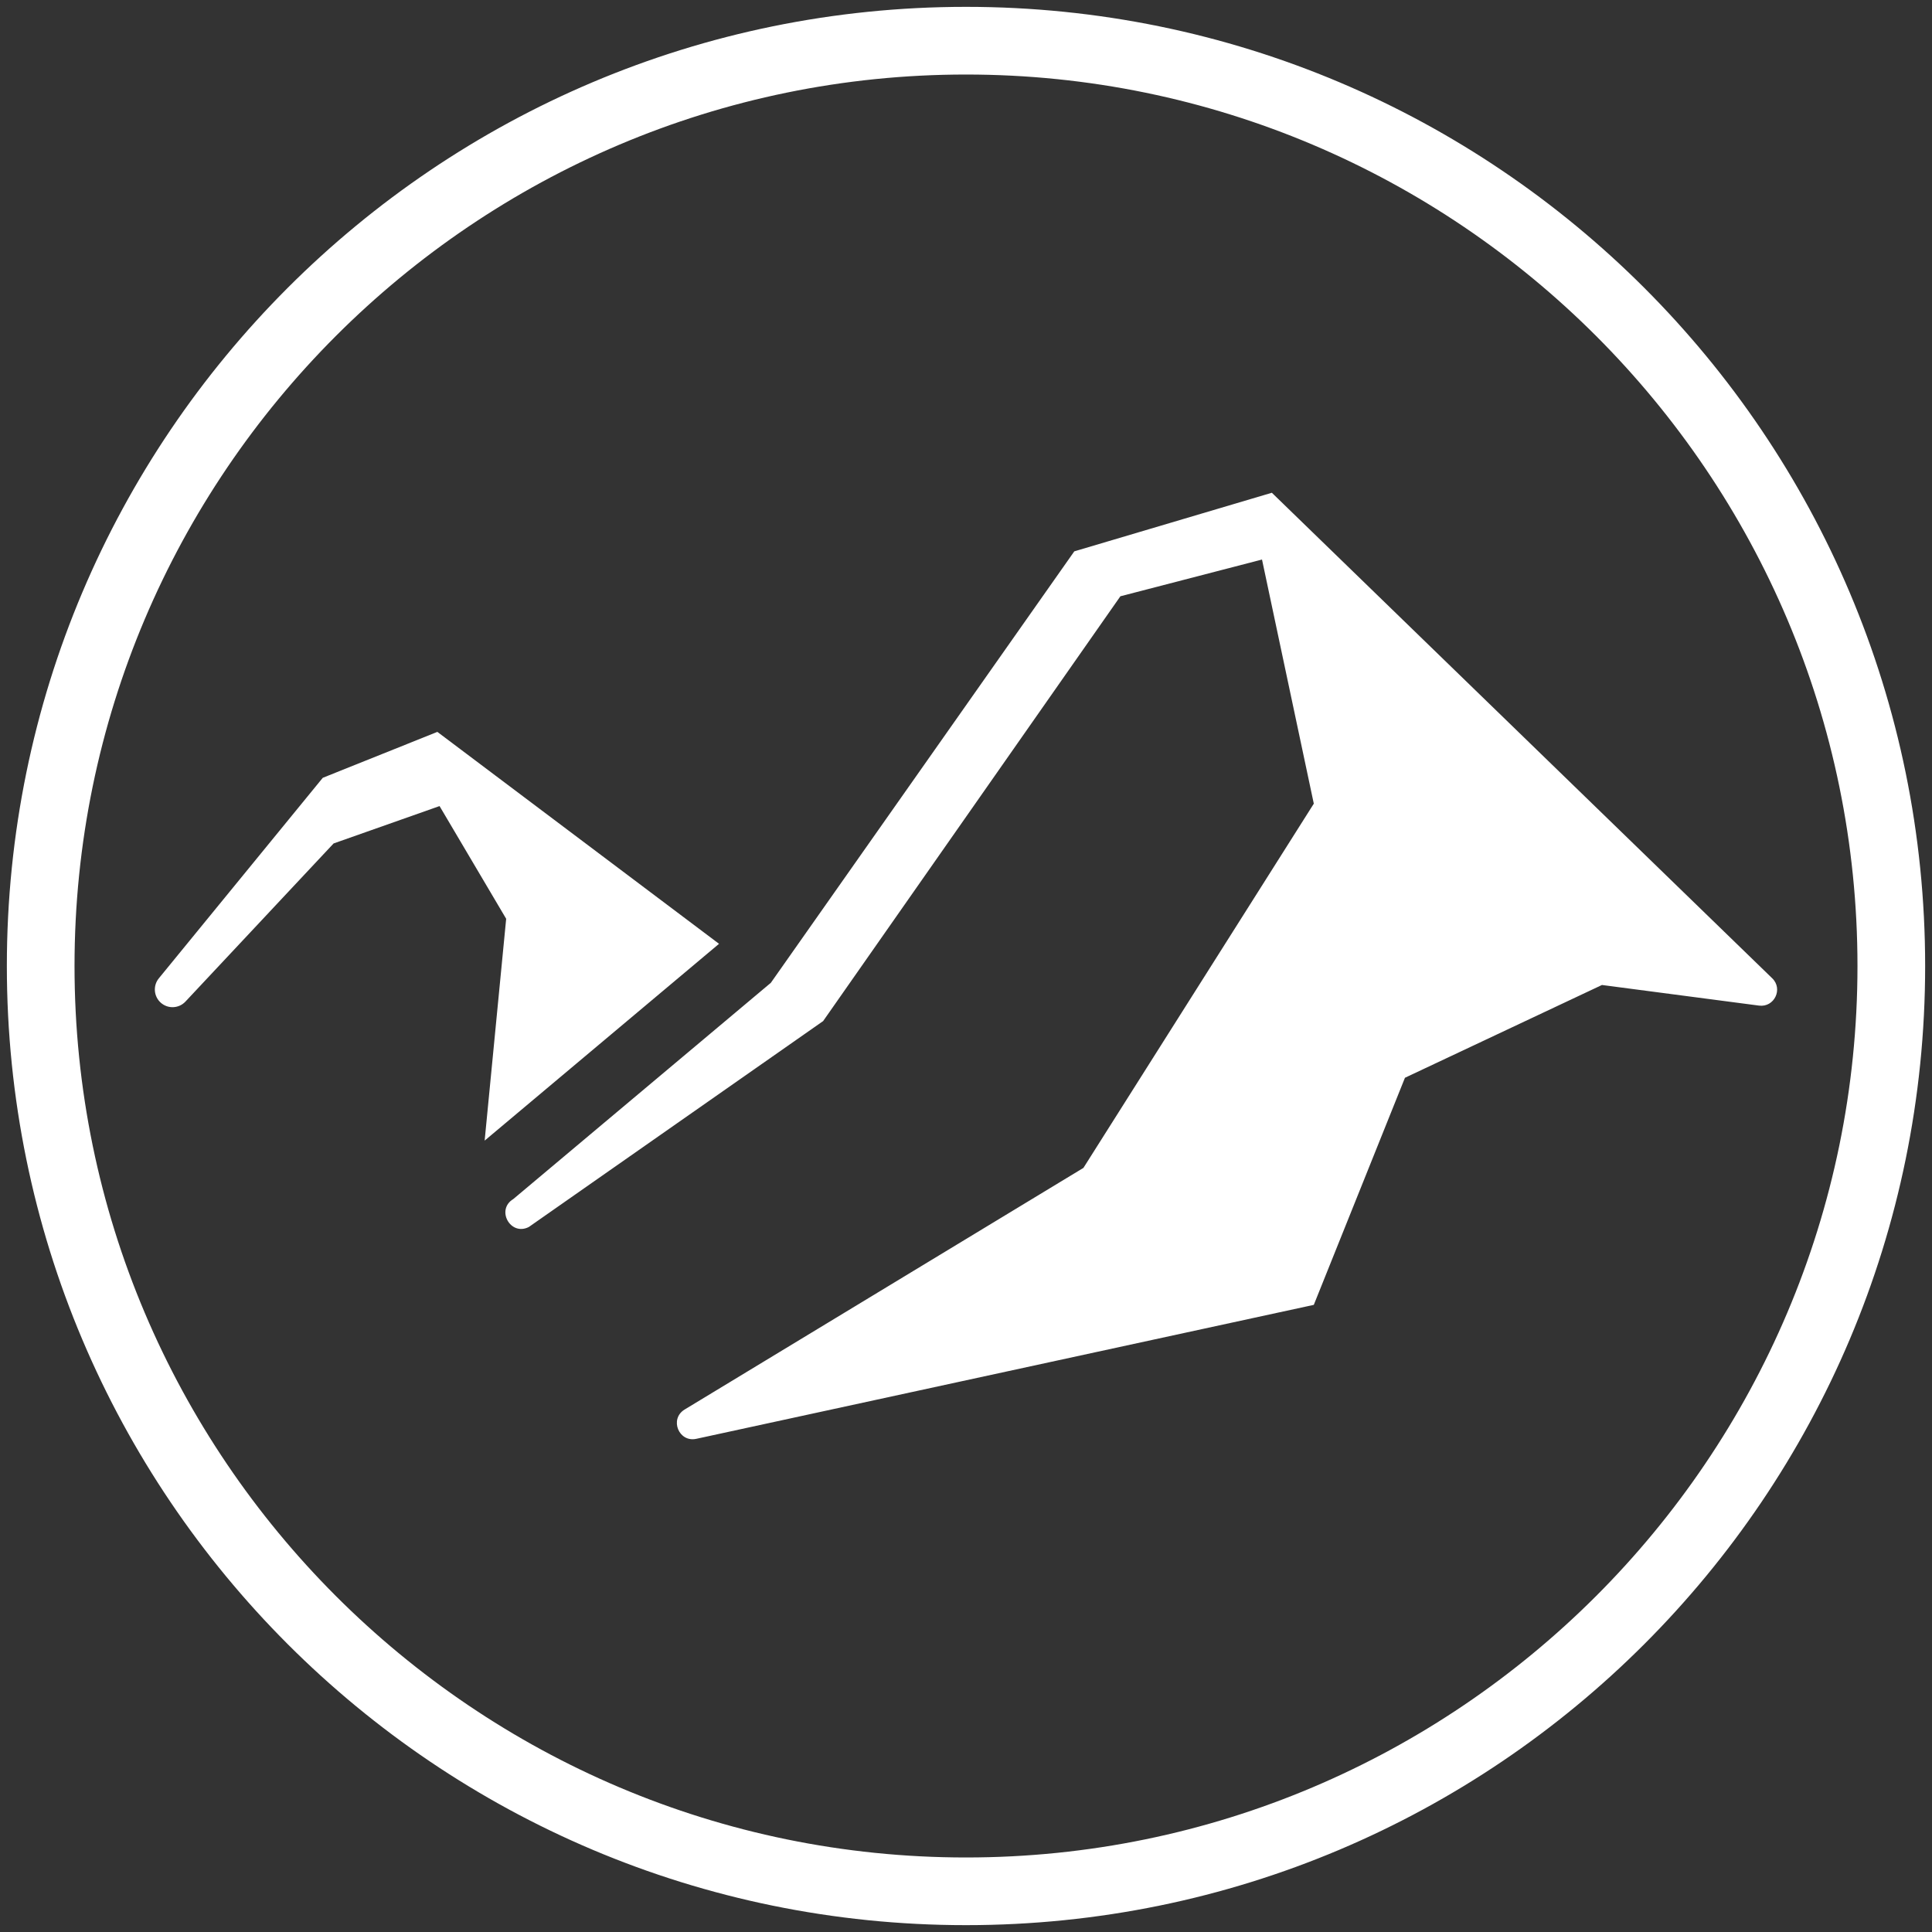
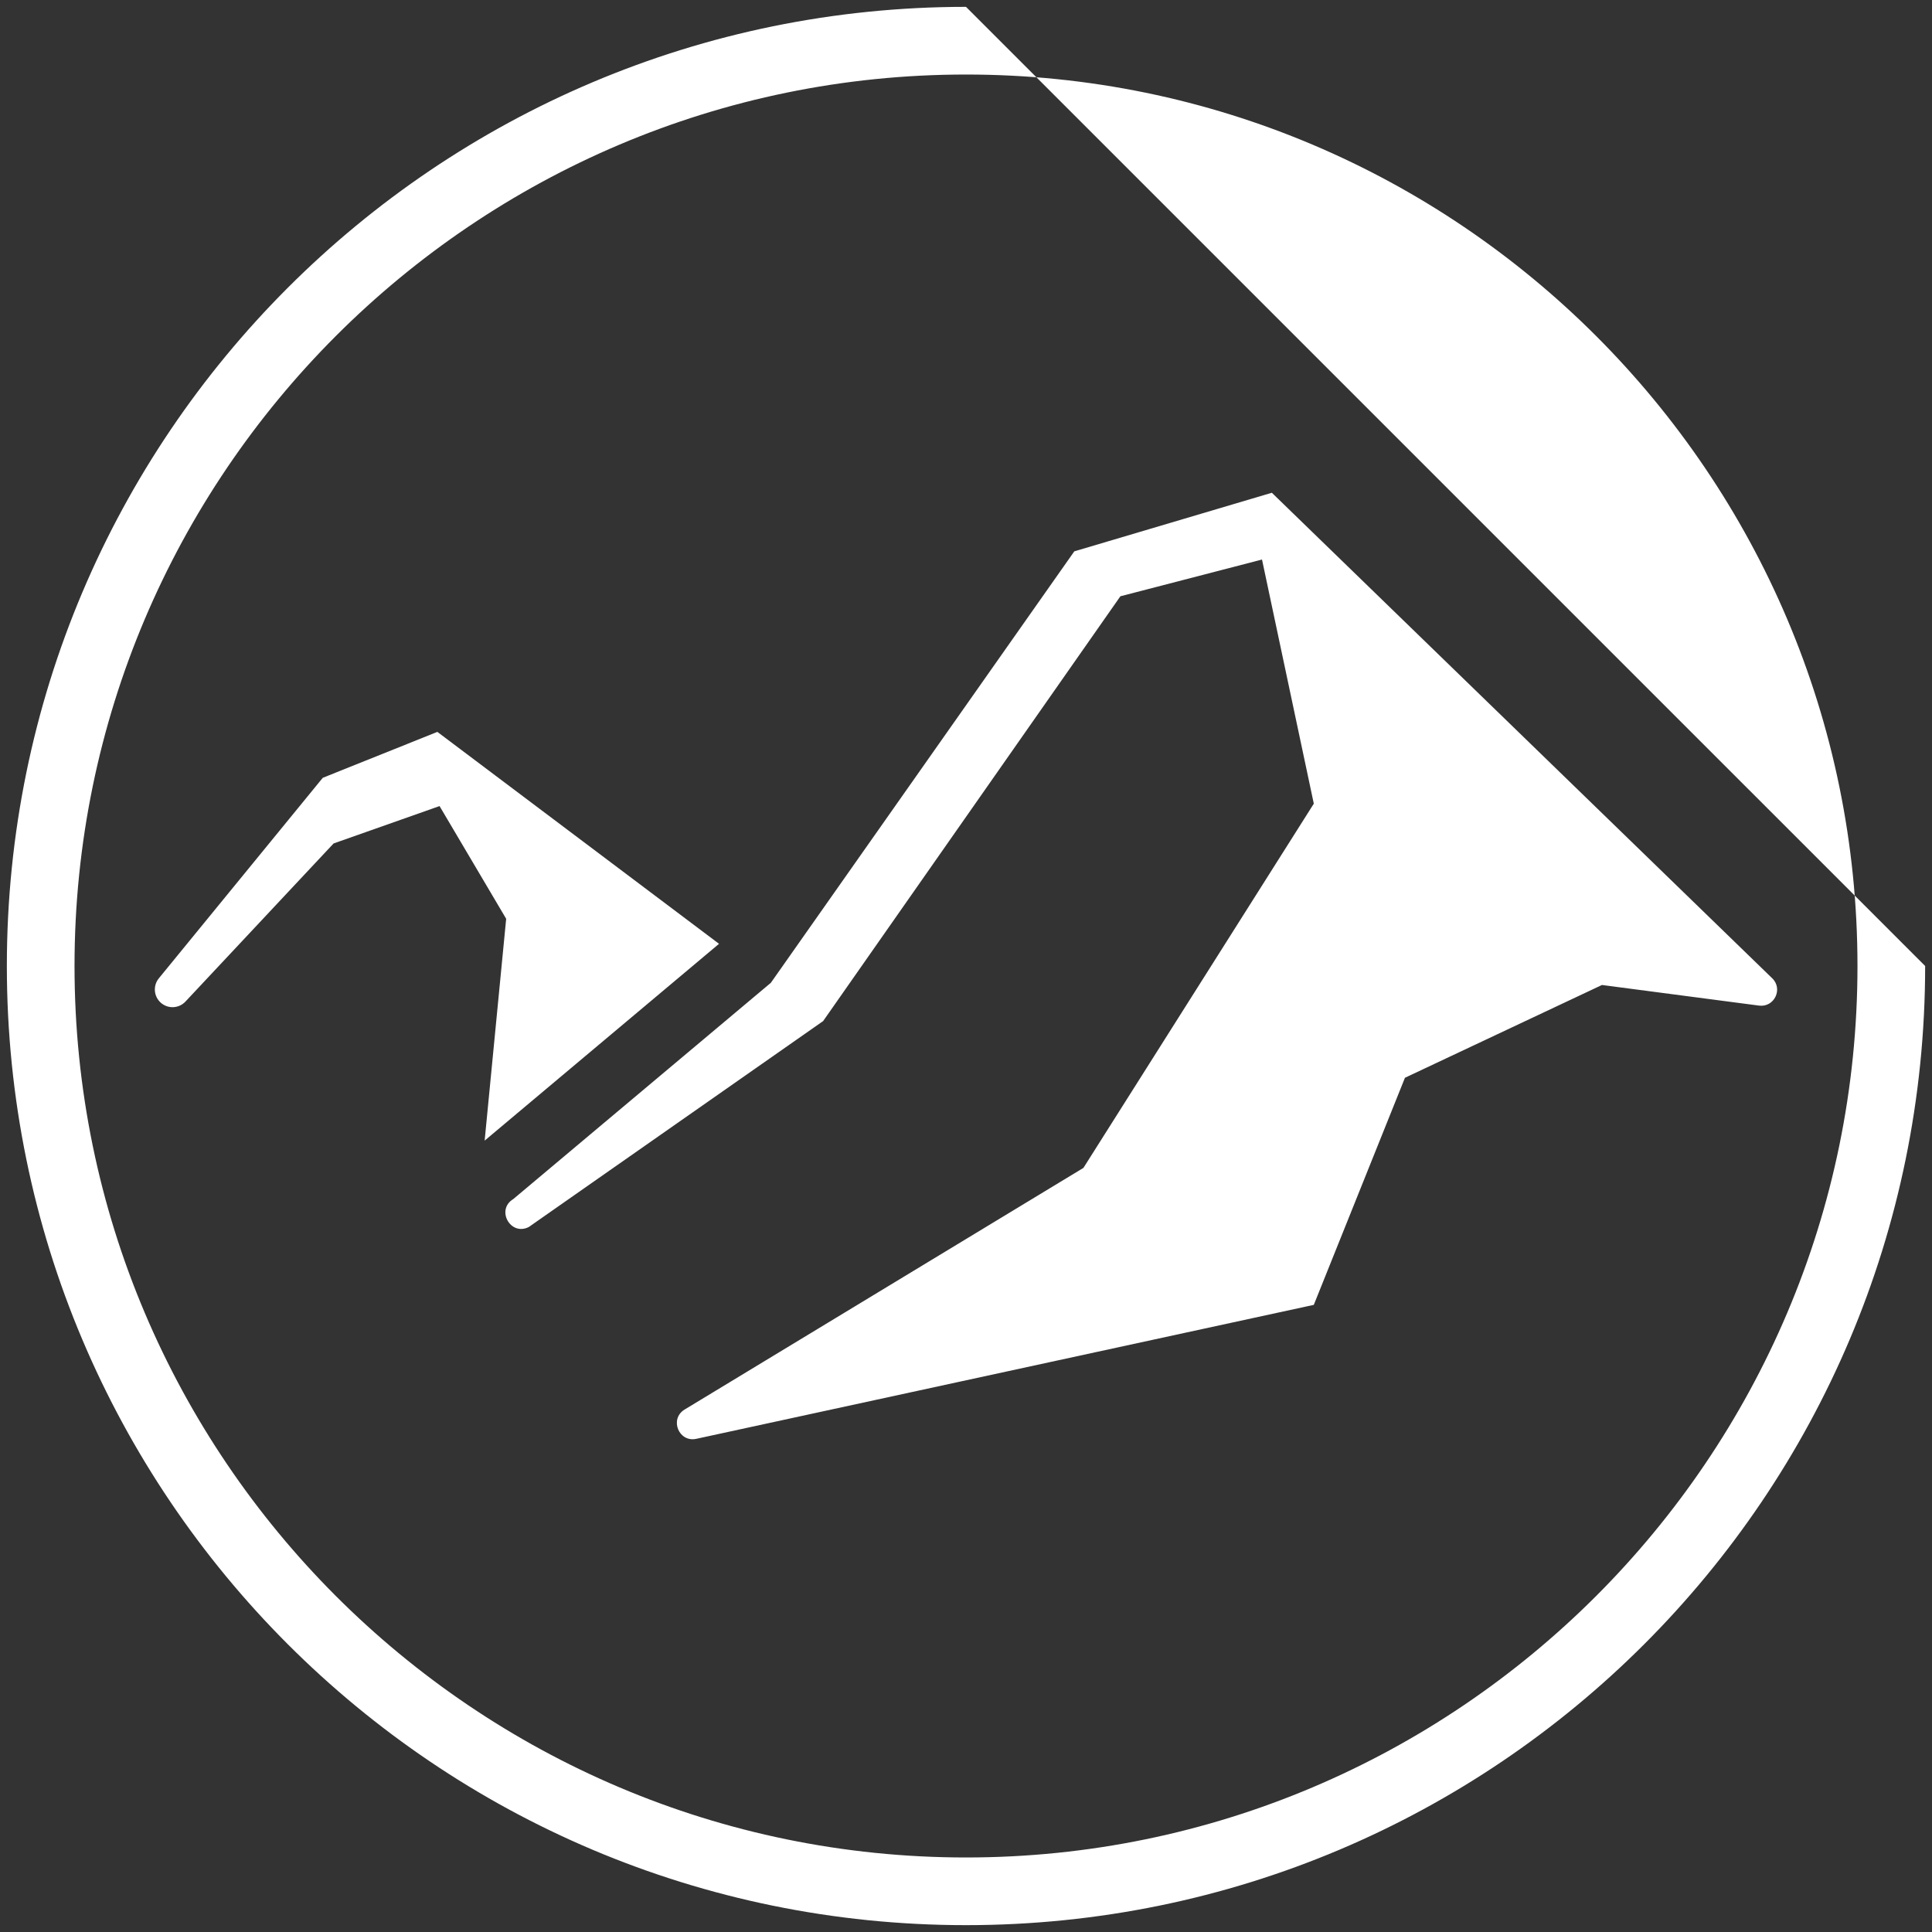
<svg xmlns="http://www.w3.org/2000/svg" xml:space="preserve" viewBox="0 0 564 564">
  <rect x="0" y="0" width="564" height="564" fill="#333333" stroke="none" />
-   <path fill="#fff" d="m209.904 275.523-82.225-61.866v-0l-33.453 13.406-47.853 58.53c-1.754 2.143-1.503 5.287.565 7.126 2.093 1.859 5.282 1.713 7.196-.329l43.256-46.168.004-.001.004.001 30.918-10.907 19.447 32.902-6.284 64.759 68.425-57.453zm307.451 10.062L371.286 143.848l-57.671 17.105-88.585 125.953-75.185 63.128c-5.157 3.098-.824 10.9 4.534 8.153l85.912-60.107 86.778-124.011 41.344-10.725 15.12 71.266-67.254 106.33-116.444 70.555c-4.487 2.761-1.671 9.681 3.467 8.528l180.231-39.1 26.61-66.295 57.511-27.085 45.858 6.019c4.451.577 7.075-4.852 3.845-7.978zM281.998 2C127.359 2 2 127.361 2 282 2 436.64 127.359 562 281.998 562S562 436.64 562 282C562 127.361 436.637 2 281.998 2zm0 540.244c-143.498 0-260.243-116.745-260.243-260.244 0-143.499 116.745-260.245 260.243-260.245 143.5 0 260.246 116.745 260.246 260.245 0 143.499-116.747 260.244-260.246 260.244z" />
+   <path fill="#fff" d="m209.904 275.523-82.225-61.866v-0l-33.453 13.406-47.853 58.53c-1.754 2.143-1.503 5.287.565 7.126 2.093 1.859 5.282 1.713 7.196-.329l43.256-46.168.004-.001.004.001 30.918-10.907 19.447 32.902-6.284 64.759 68.425-57.453zm307.451 10.062L371.286 143.848l-57.671 17.105-88.585 125.953-75.185 63.128c-5.157 3.098-.824 10.9 4.534 8.153l85.912-60.107 86.778-124.011 41.344-10.725 15.12 71.266-67.254 106.33-116.444 70.555c-4.487 2.761-1.671 9.681 3.467 8.528l180.231-39.1 26.61-66.295 57.511-27.085 45.858 6.019c4.451.577 7.075-4.852 3.845-7.978zM281.998 2C127.359 2 2 127.361 2 282 2 436.64 127.359 562 281.998 562S562 436.64 562 282zm0 540.244c-143.498 0-260.243-116.745-260.243-260.244 0-143.499 116.745-260.245 260.243-260.245 143.5 0 260.246 116.745 260.246 260.245 0 143.499-116.747 260.244-260.246 260.244z" />
</svg>